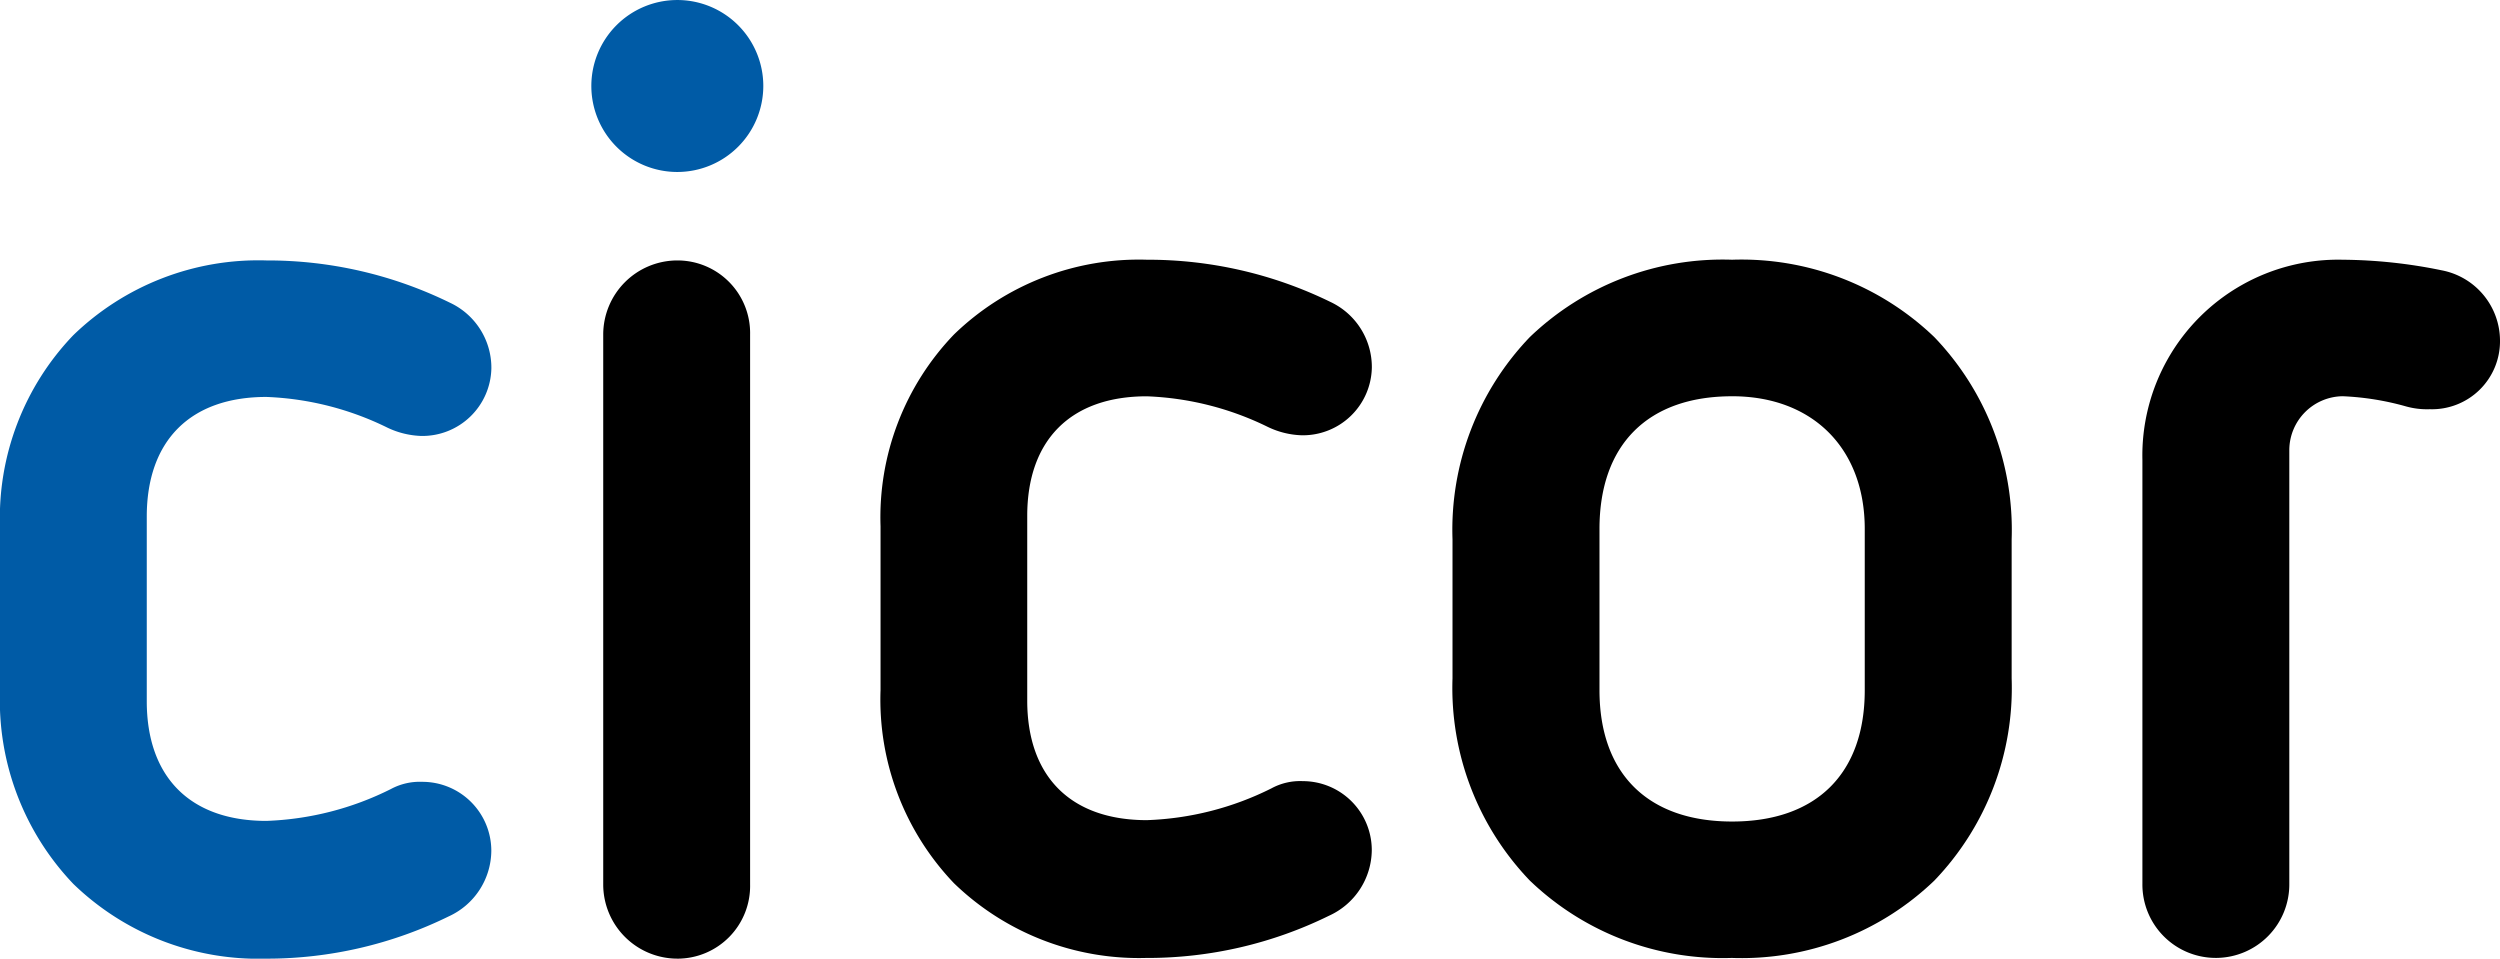
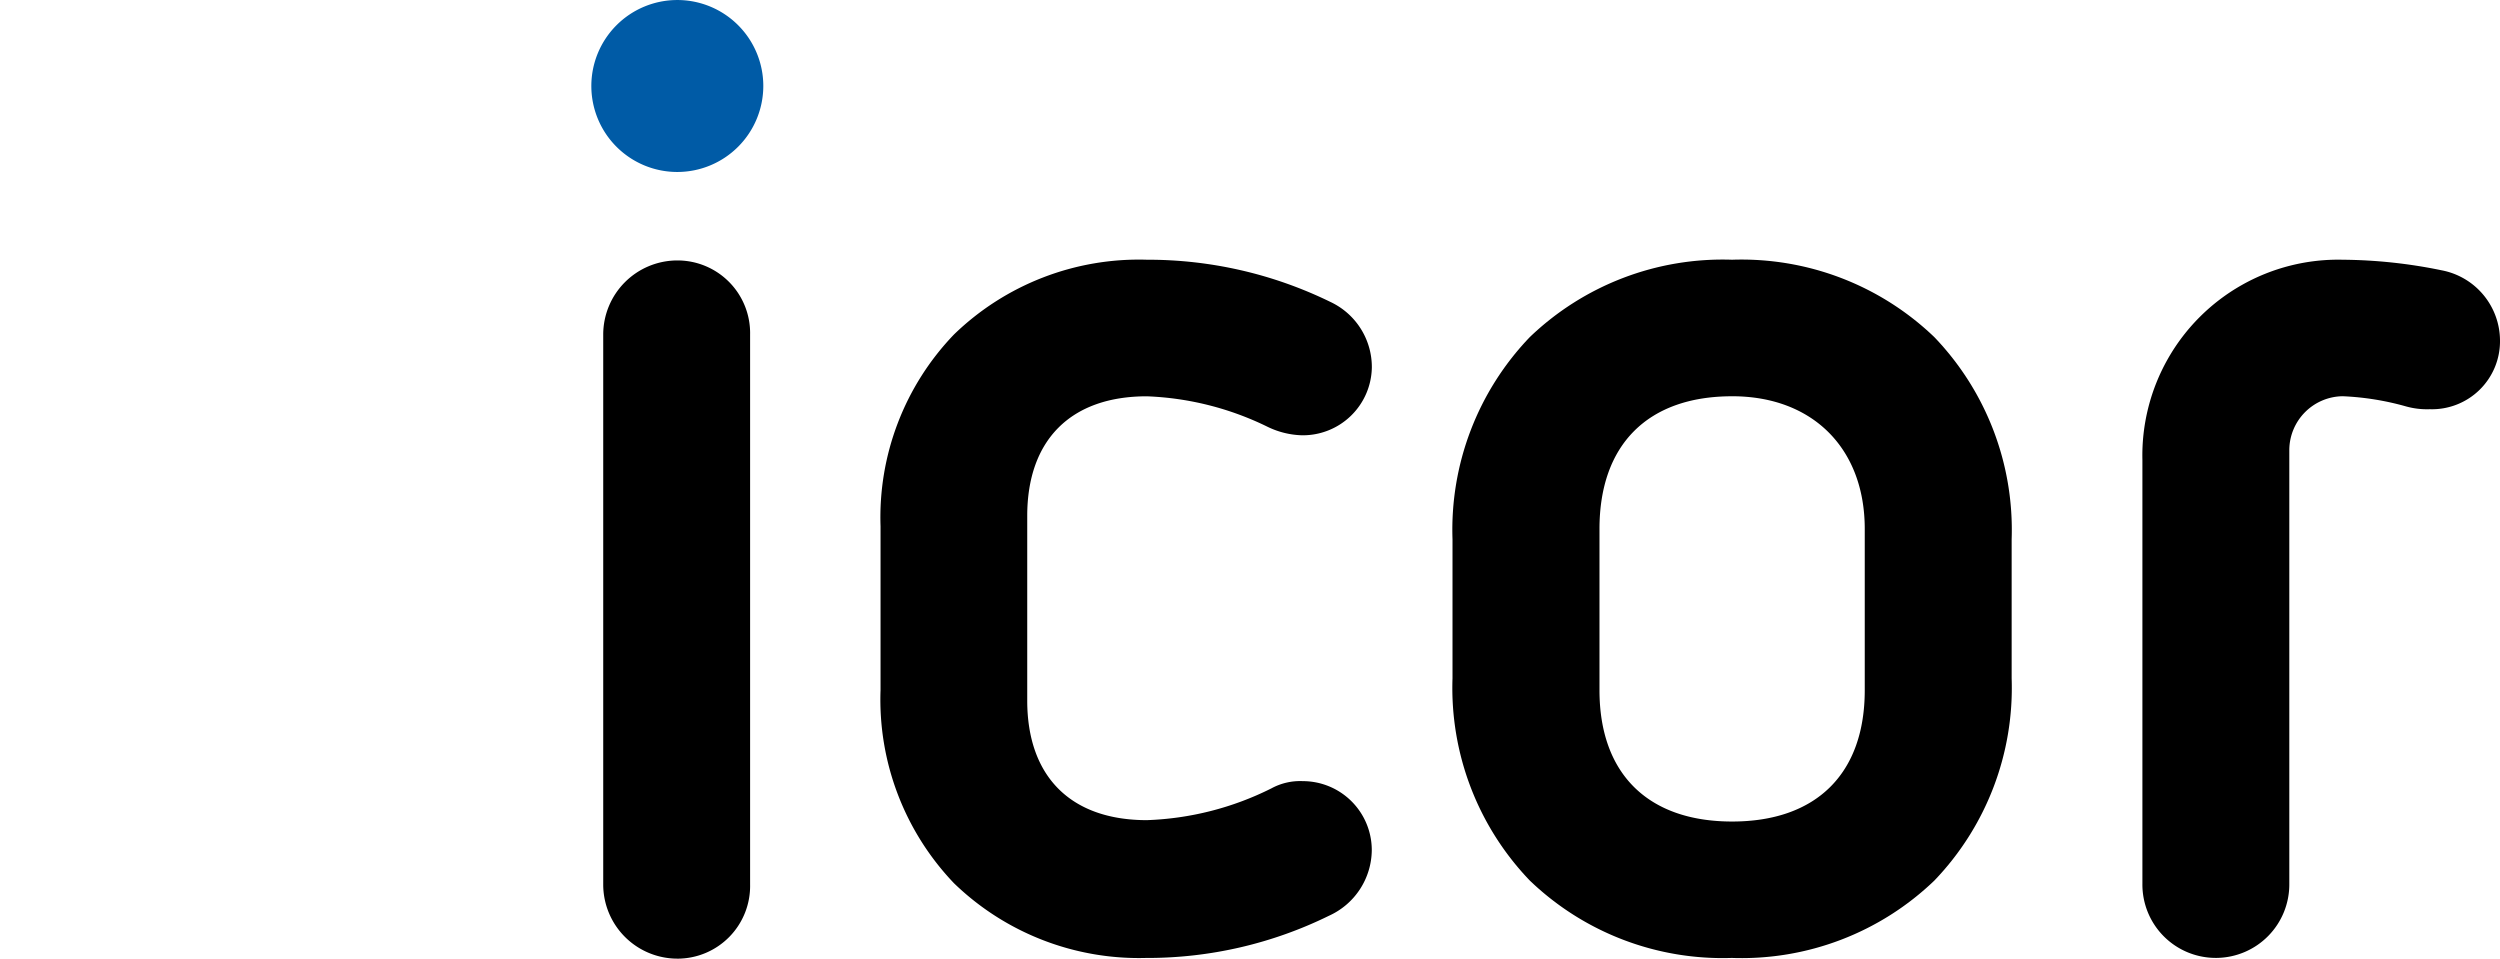
<svg xmlns="http://www.w3.org/2000/svg" height="51.064" viewBox="0 0 133.168 51.064" width="133.168">
  <clipPath id="a">
    <path d="m0 0h133.168v51.064h-133.168z" />
  </clipPath>
  <g clip-path="url(#a)">
-     <path d="m14.194 51.064a14.166 14.166 0 0 1 -10.288-3.981 14.157 14.157 0 0 1 -3.906-10.285v-8.729a14.064 14.064 0 0 1 3.906-10.216 14.172 14.172 0 0 1 10.288-3.98 22.062 22.062 0 0 1 9.78 2.255 3.825 3.825 0 0 1 2.2 3.494 3.678 3.678 0 0 1 -3.739 3.6 4.524 4.524 0 0 1 -1.8-.443 15.93 15.93 0 0 0 -6.446-1.635c-4.049 0-6.371 2.322-6.371 6.375v9.833c0 4.051 2.322 6.375 6.371 6.375a16.036 16.036 0 0 0 6.638-1.7 3.244 3.244 0 0 1 1.674-.381 3.674 3.674 0 0 1 3.67 3.67 3.873 3.873 0 0 1 -2.275 3.5 21.971 21.971 0 0 1 -9.707 2.249" fill="#005ba6" />
    <path d="m36.08 9.161a4.58 4.58 0 1 1 4.579-4.58 4.585 4.585 0 0 1 -4.579 4.58" fill="#005ba6" />
    <path d="m36.08 51.064a3.952 3.952 0 0 1 -3.948-3.95v-29.293a3.951 3.951 0 0 1 3.948-3.948 3.87 3.87 0 0 1 3.876 3.948v29.294a3.872 3.872 0 0 1 -3.876 3.95" />
    <path d="m61.096 51.026a14.165 14.165 0 0 1 -10.28-3.979 14.157 14.157 0 0 1 -3.912-10.287v-8.728a14.057 14.057 0 0 1 3.912-10.215 14.145 14.145 0 0 1 10.28-3.982 22.113 22.113 0 0 1 9.778 2.251 3.832 3.832 0 0 1 2.2 3.5 3.675 3.675 0 0 1 -3.741 3.6 4.47 4.47 0 0 1 -1.8-.445 15.948 15.948 0 0 0 -6.444-1.631c-4.049 0-6.371 2.32-6.371 6.373v9.833c0 4.053 2.322 6.371 6.371 6.371a16.03 16.03 0 0 0 6.636-1.693 3.2 3.2 0 0 1 1.674-.385 3.676 3.676 0 0 1 3.672 3.67 3.874 3.874 0 0 1 -2.279 3.5 21.917 21.917 0 0 1 -9.7 2.249" />
    <path d="m92.262 51.026a14.823 14.823 0 0 1 -10.771-4.119 14.815 14.815 0 0 1 -4.12-10.77v-7.41a14.818 14.818 0 0 1 4.12-10.773 14.831 14.831 0 0 1 10.771-4.119 14.828 14.828 0 0 1 10.771 4.119 14.827 14.827 0 0 1 4.122 10.773v7.411a14.821 14.821 0 0 1 -4.12 10.77 14.82 14.82 0 0 1 -10.771 4.119m0-29.919c-4.49 0-7.064 2.576-7.064 7.066v8.591c0 4.445 2.574 6.995 7.064 6.995s7.066-2.549 7.066-6.995v-8.592c0-4.291-2.775-7.066-7.066-7.066" />
    <path d="m118.068 51.025a3.908 3.908 0 0 1 -3.948-3.948v-22.578a10.431 10.431 0 0 1 10.666-10.664 26.858 26.858 0 0 1 5.262.561 3.824 3.824 0 0 1 3.12 3.734 3.624 3.624 0 0 1 -3.74 3.668 4.154 4.154 0 0 1 -1.26-.148 14.667 14.667 0 0 0 -3.381-.544 2.881 2.881 0 0 0 -2.842 2.84v23.131a3.914 3.914 0 0 1 -3.877 3.948" />
  </g>
</svg>